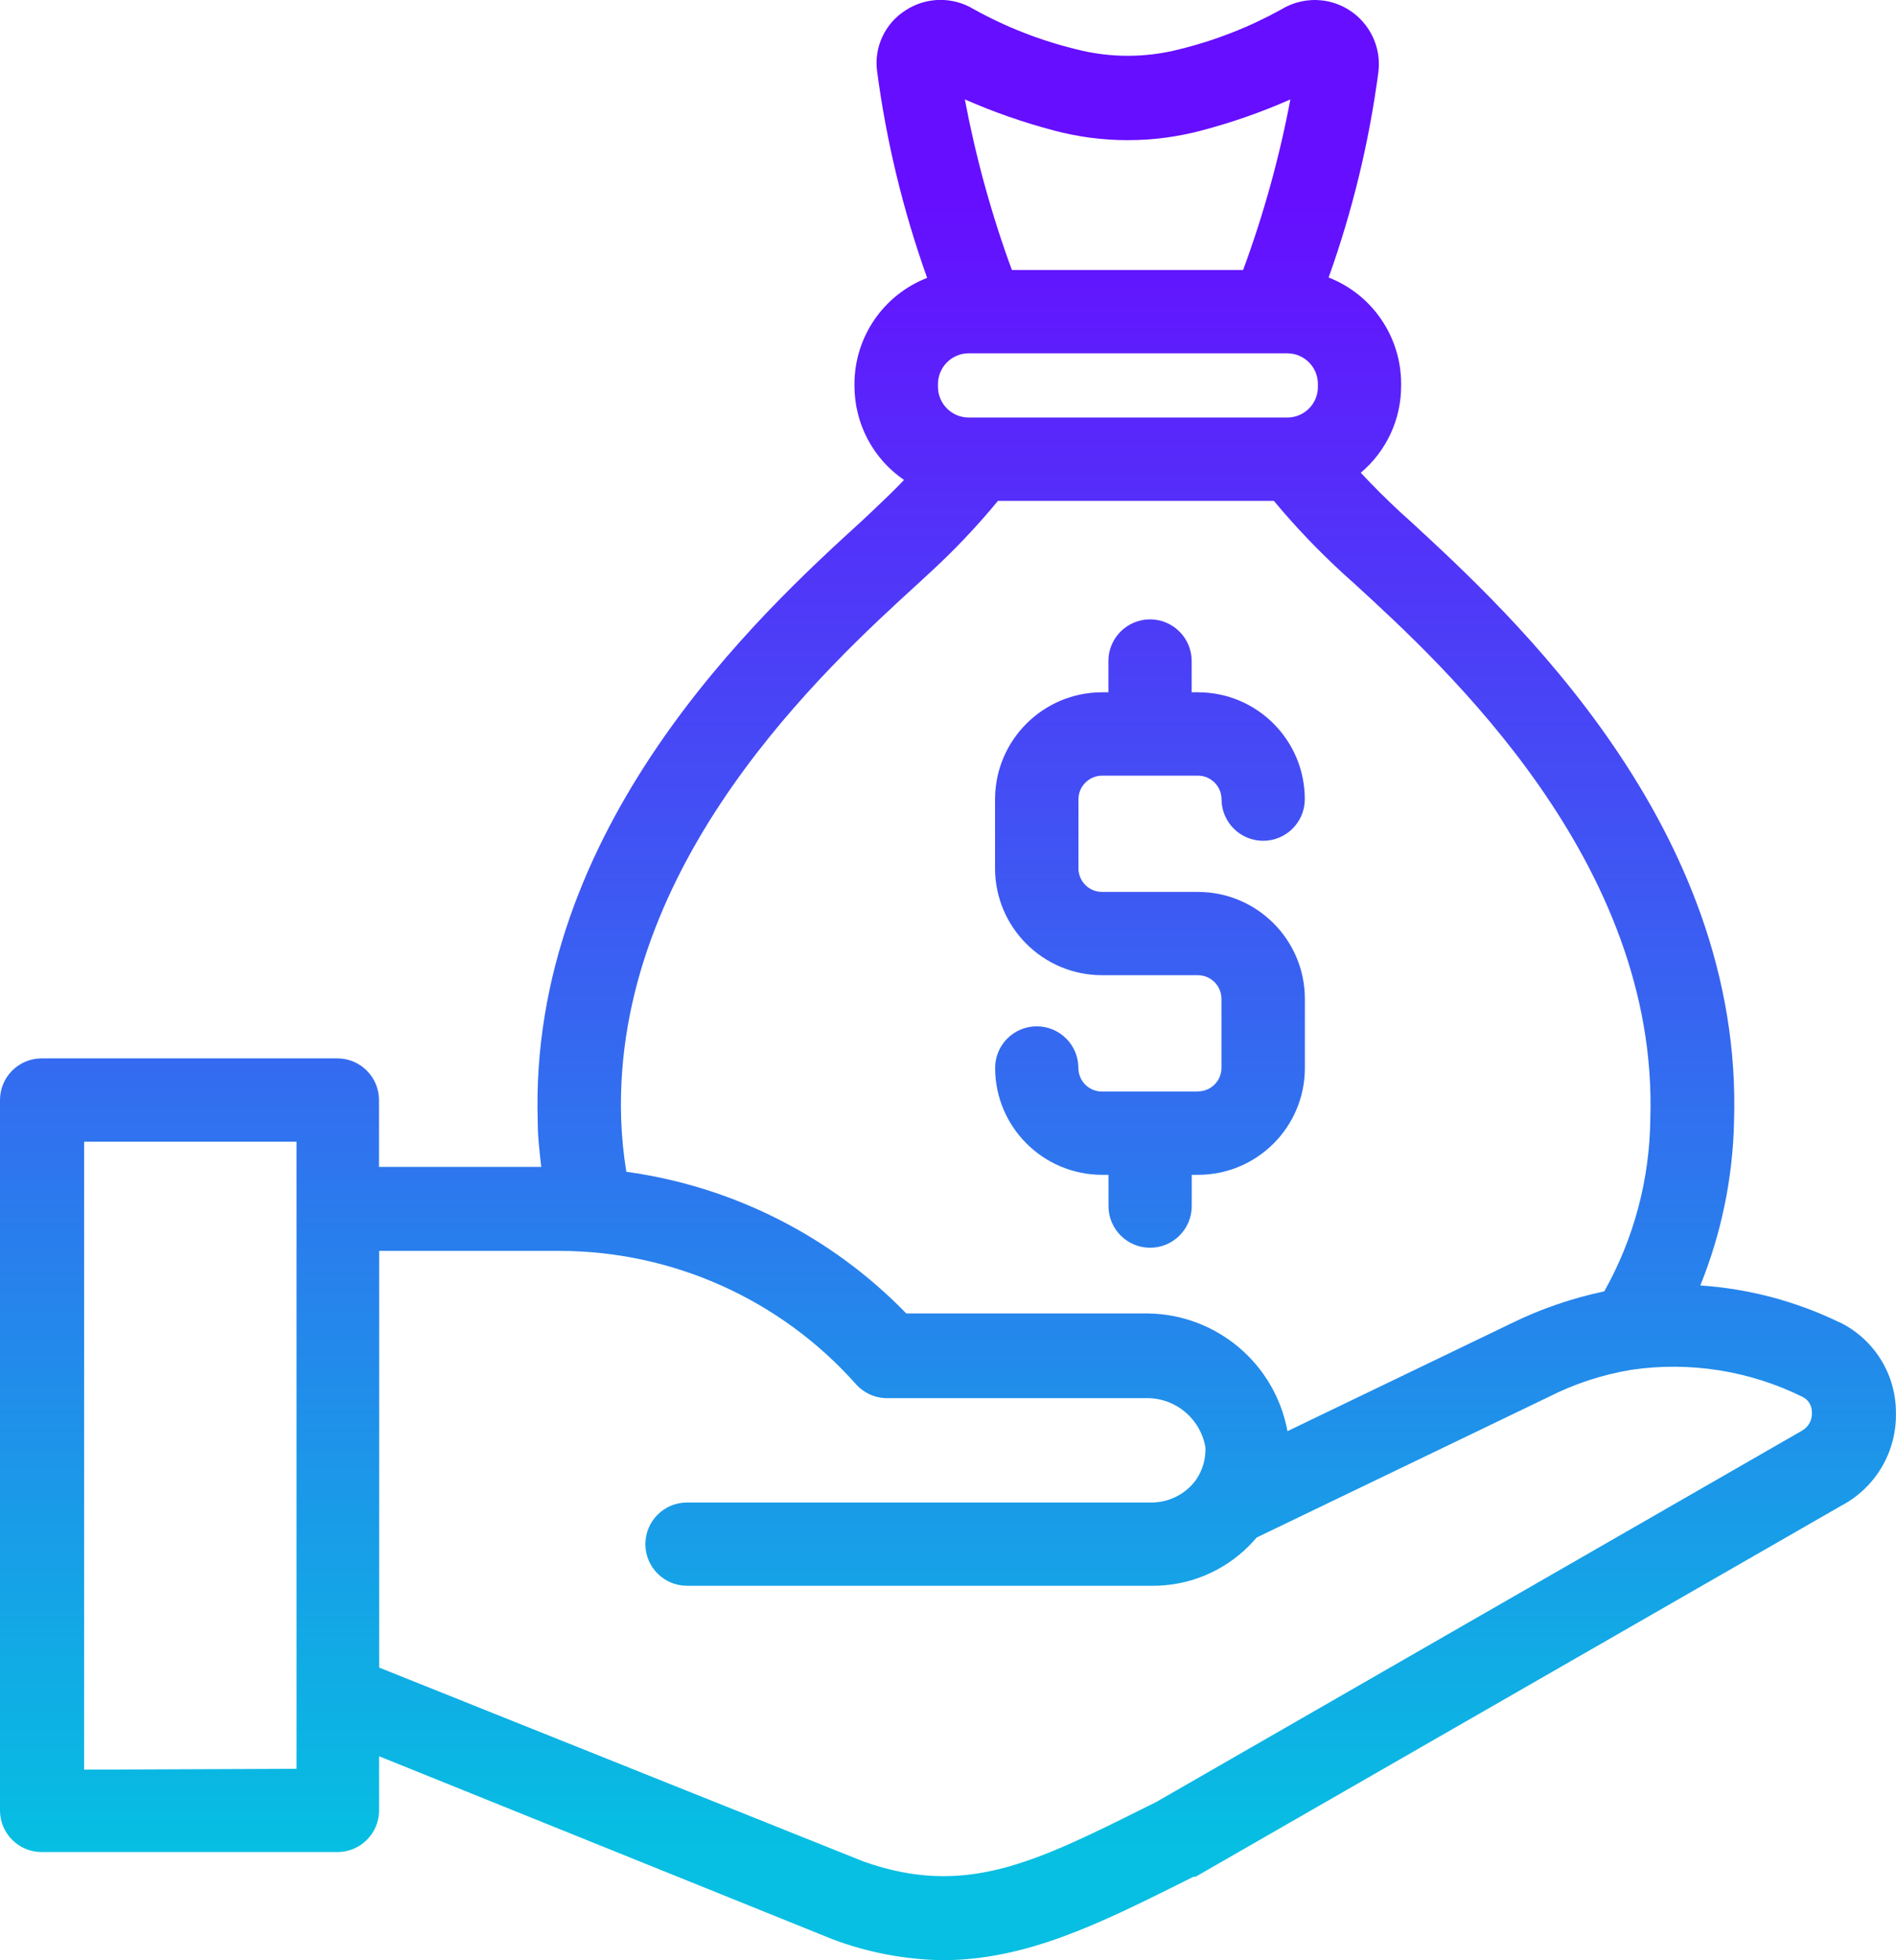
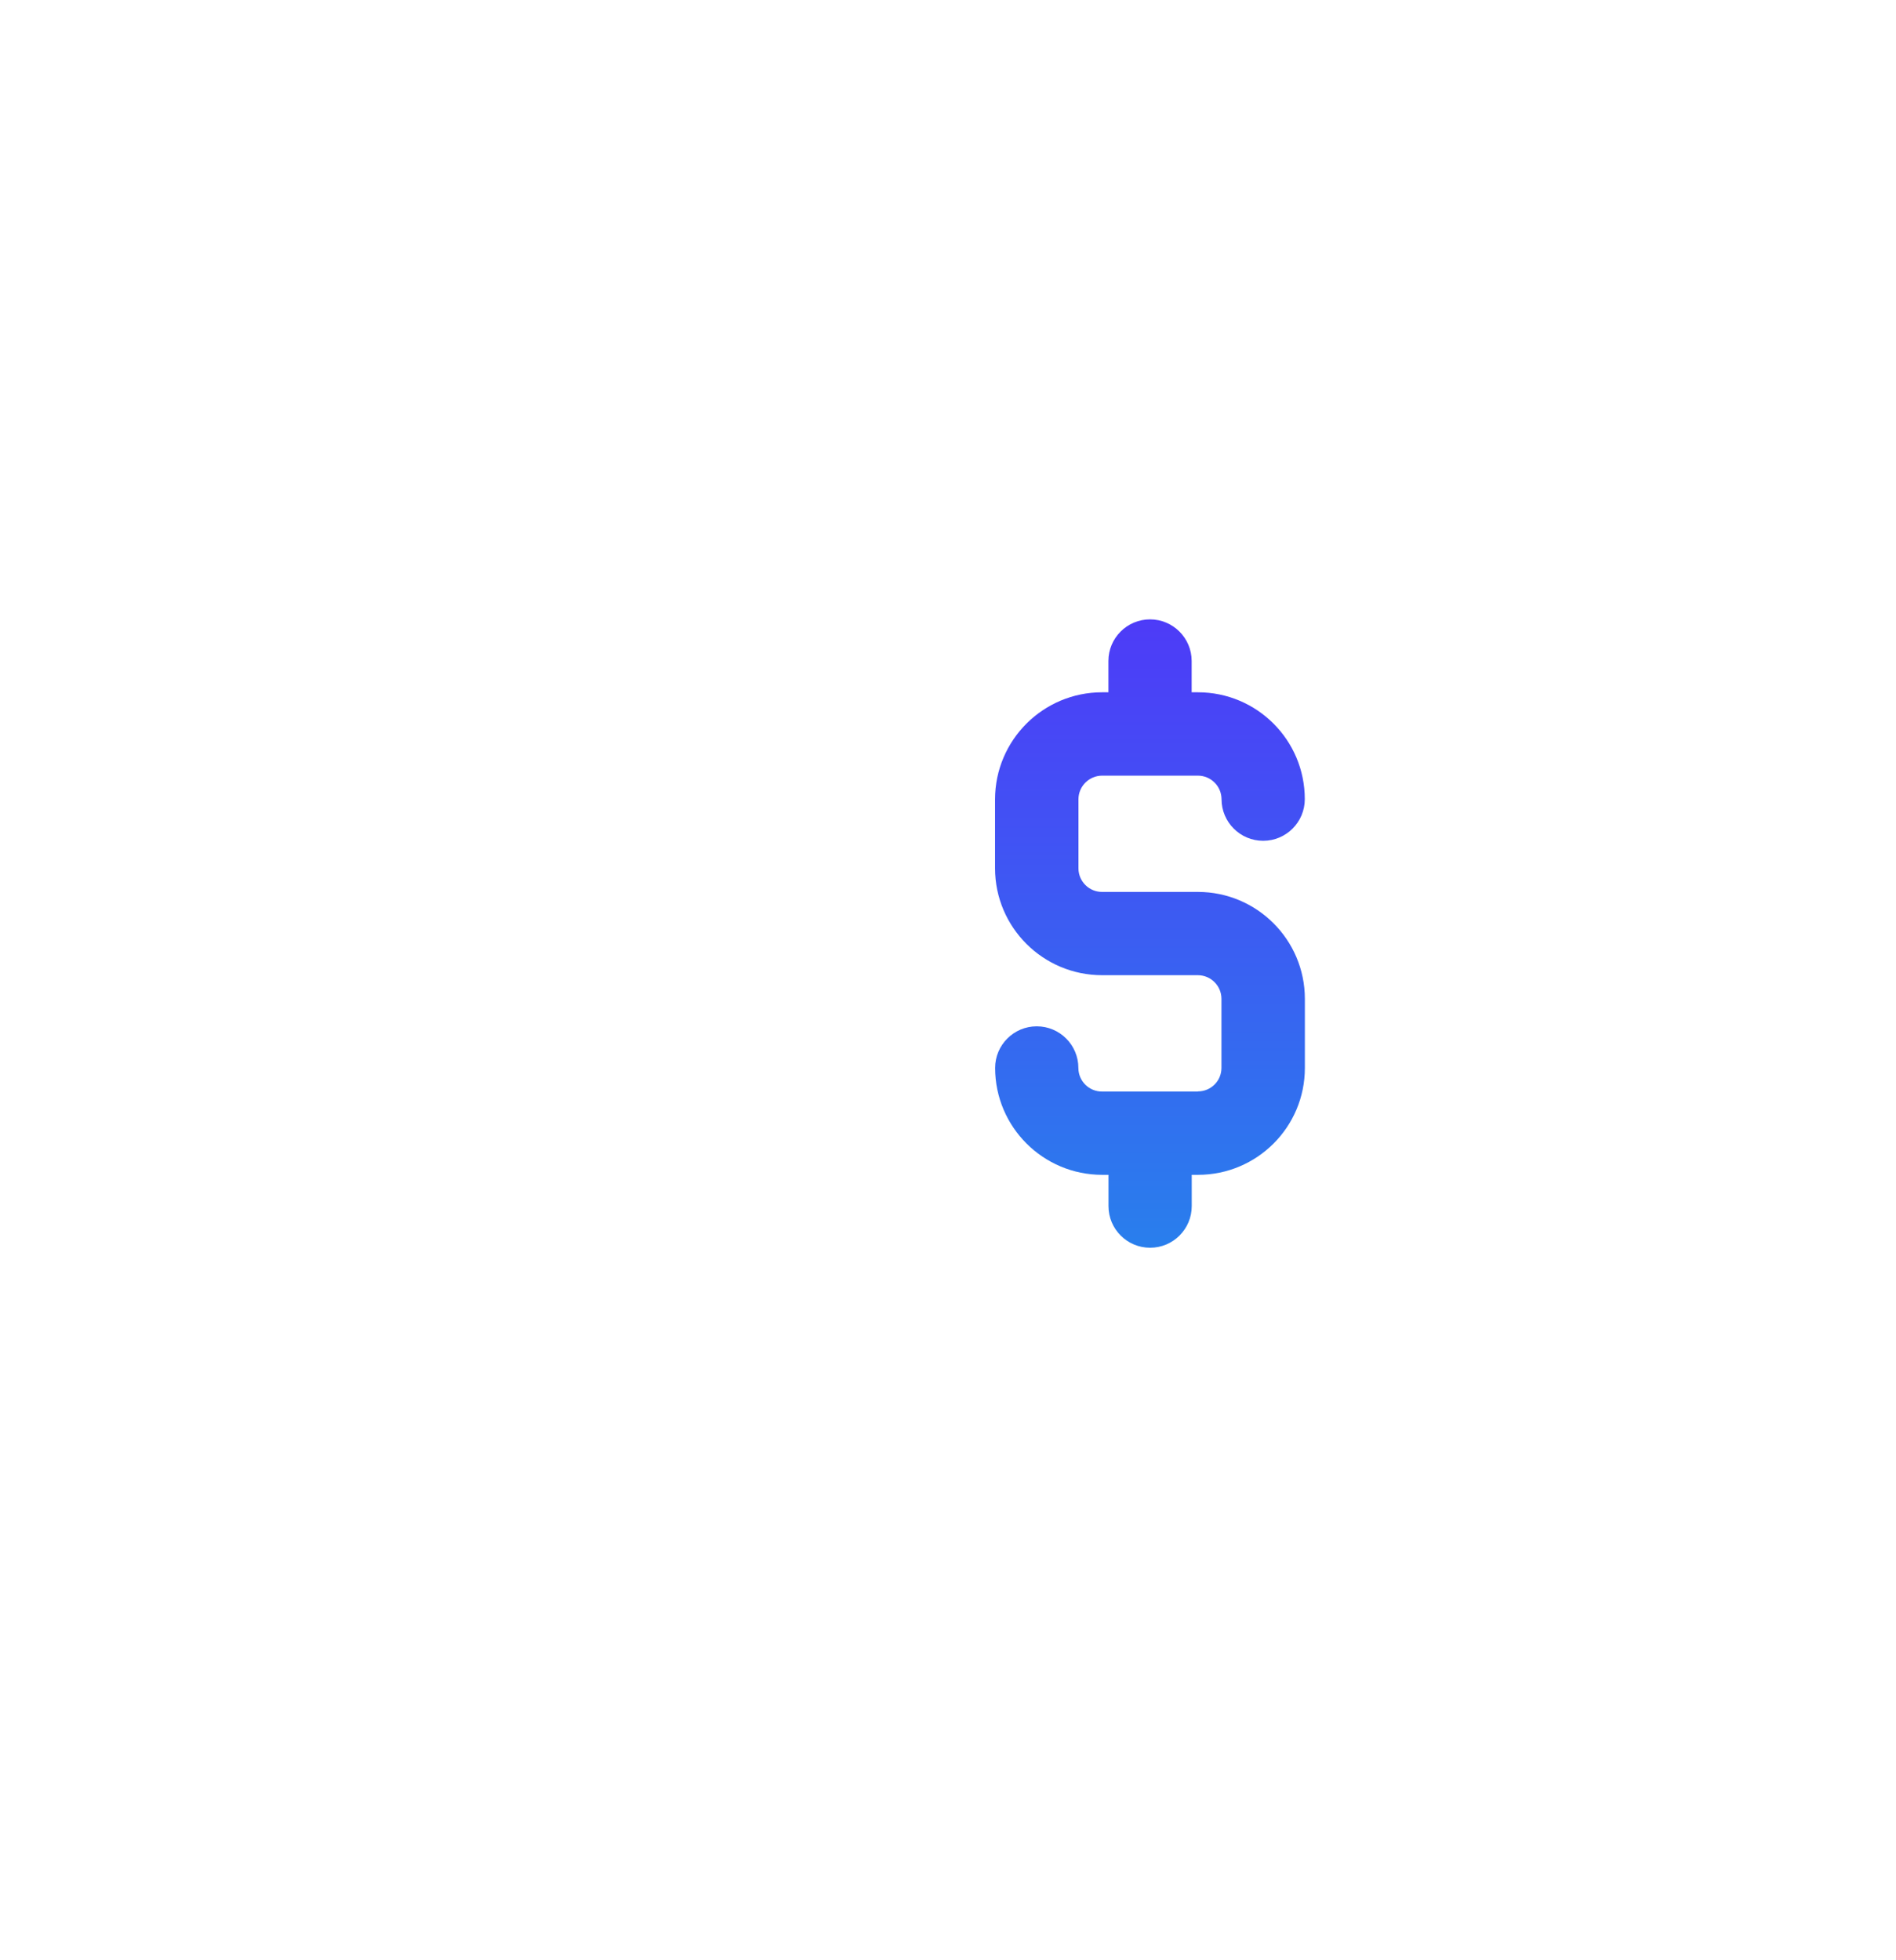
<svg xmlns="http://www.w3.org/2000/svg" xmlns:xlink="http://www.w3.org/1999/xlink" id="Capa_1" data-name="Capa 1" version="1.1" viewBox="0 0 241.84 250">
  <defs>
    <style>
      .cls-1 {
        fill: url(#Degradado_sin_nombre_17);
      }

      .cls-1, .cls-2 {
        stroke-width: 0px;
      }

      .cls-2 {
        fill: url(#Degradado_sin_nombre_17-2);
      }
    </style>
    <linearGradient id="Degradado_sin_nombre_17" data-name="Degradado sin nombre 17" x1="120.92" y1="235.57" x2="120.92" y2="25.32" gradientUnits="userSpaceOnUse">
      <stop offset="0" stop-color="#06bfe2" />
      <stop offset="1" stop-color="#660eff" />
    </linearGradient>
    <linearGradient id="Degradado_sin_nombre_17-2" data-name="Degradado sin nombre 17" x1="146.68" y1="235.57" x2="146.68" y2="25.32" xlink:href="#Degradado_sin_nombre_17" />
  </defs>
-   <path class="cls-1" d="M234.58,168.62c-5.54-2.68-11.55-4.27-17.7-4.68,2.68-6.63,4.14-13.68,4.3-20.83,1.25-37.6-28.54-64.88-41.21-76.57l-1.33-1.2c-1.83-1.7-3.51-3.37-5.07-5.05,3.28-2.76,5.16-6.82,5.15-11.11v-.27c-.02-5.98-3.68-11.34-9.25-13.52,3.04-8.49,5.17-17.28,6.35-26.22.54-4.49-2.66-8.56-7.14-9.11-1.82-.22-3.67.18-5.24,1.14-4.07,2.25-8.42,3.96-12.94,5.07-4.36,1.13-8.93,1.13-13.28,0-4.55-1.11-8.93-2.83-13.02-5.1-2.69-1.63-6.08-1.57-8.71.16-2.62,1.67-4.03,4.71-3.61,7.78,1.19,8.98,3.33,17.8,6.38,26.33-5.58,2.17-9.26,7.54-9.27,13.52v.27c0,4.79,2.37,9.28,6.32,11.98-1.2,1.28-2.66,2.66-4.2,4.12l-1.28,1.2c-12.83,11.69-42.46,38.95-41.24,76.55,0,1.97.24,3.85.45,5.74h-20.7v-8.53c0-2.93-2.38-5.31-5.31-5.31H5.31c-2.93,0-5.31,2.38-5.31,5.31v90.6c0,2.93,2.38,5.31,5.31,5.31h37.73c2.93,0,5.31-2.38,5.31-5.31v-6.91l57.87,23.35c4.47,1.68,9.2,2.58,13.98,2.66,10.63,0,19.93-4.6,30.79-10.02l1.22-.61h.27l82.36-47.32c4.37-2.29,7.08-6.86,6.99-11.8.04-4.96-2.79-9.49-7.25-11.64ZM125.22,53.25h-1.65c-2.16,0-3.92-1.74-3.93-3.91v-.27c-.04-2.17,1.68-3.97,3.85-4.01.03,0,.05,0,.08,0h40.62c2.16,0,3.91,1.75,3.91,3.91h0v.27c.06,2.16-1.64,3.95-3.8,4.01-.04,0-.07,0-.11,0h-38.98ZM134.41,16.64c6.18,1.65,12.68,1.65,18.86,0,3.87-1.02,7.66-2.34,11.32-3.96-1.4,7.41-3.42,14.69-6.03,21.76h-29.49c-2.6-7.08-4.6-14.35-6-21.76,3.67,1.61,7.47,2.94,11.35,3.96ZM117.01,74.51l1.3-1.2c3.22-2.93,6.22-6.08,8.98-9.43h35.2c2.75,3.31,5.73,6.42,8.9,9.33l1.36,1.22c11.61,10.63,38.84,35.6,37.75,68.31-.08,7.69-2.1,15.24-5.87,21.95-4.07.86-8.03,2.21-11.77,4.04l-28.64,13.79c-1.59-8.61-9.04-14.9-17.8-15.01h-30.82c-9.55-9.84-22.12-16.2-35.71-18.07-.36-2.22-.58-4.45-.66-6.7-1.06-32.71,26.14-57.6,37.78-68.23ZM10.73,225.69v-80.08h27.1v79.97l-27.1.11ZM229.85,182.46l-82.36,47.35-1.06.53c-14.53,7.25-23.33,11.64-36.27,7.07l-61.8-24.74v-53.14h22.96c14.47,0,28.25,6.19,37.86,17,1.01,1.13,2.45,1.78,3.96,1.78h33.29c3.65.05,6.74,2.72,7.33,6.32.05,1.47-.38,2.91-1.22,4.12h0l-.16.21c-1.29,1.63-3.24,2.6-5.31,2.66h-59.44c-2.93,0-5.31,2.38-5.31,5.31s2.38,5.31,5.31,5.31h59.38c4.61.02,9.03-1.81,12.28-5.07.35-.35.69-.72,1.01-1.09l37.2-17.91c3.34-1.7,6.93-2.87,10.63-3.48,7.42-1.08,15,.12,21.73,3.43.77.35,1.26,1.12,1.25,1.97.08.96-.41,1.88-1.25,2.36Z" />
  <path class="cls-2" d="M152.8,139.21h-12.22c-1.66.01-3.01-1.32-3.03-2.98,0,0,0-.02,0-.03,0-2.93-2.38-5.31-5.31-5.31s-5.31,2.38-5.31,5.31c.01,7.53,6.12,13.63,13.66,13.63h.8v3.99c0,2.93,2.38,5.31,5.31,5.31s5.31-2.38,5.31-5.31v-3.99h.8c7.53,0,13.63-6.1,13.63-13.63v-8.82c-.01-7.52-6.11-13.62-13.63-13.63h-12.22c-1.66.01-3.01-1.32-3.03-2.98,0,0,0-.02,0-.03v-8.82c.01-1.66,1.37-3,3.03-3h12.22c1.65.01,2.99,1.35,3,3,0,2.93,2.38,5.31,5.31,5.31s5.31-2.38,5.31-5.31c0-7.53-6.1-13.63-13.63-13.63h-.8v-3.99c0-2.93-2.38-5.31-5.31-5.31s-5.31,2.38-5.31,5.31v3.99h-.8c-7.53,0-13.64,6.1-13.66,13.63v8.82c.01,7.53,6.12,13.63,13.66,13.63h12.22c1.65.01,2.99,1.35,3,3v8.82c0,1.66-1.34,3-3,3Z" />
</svg>